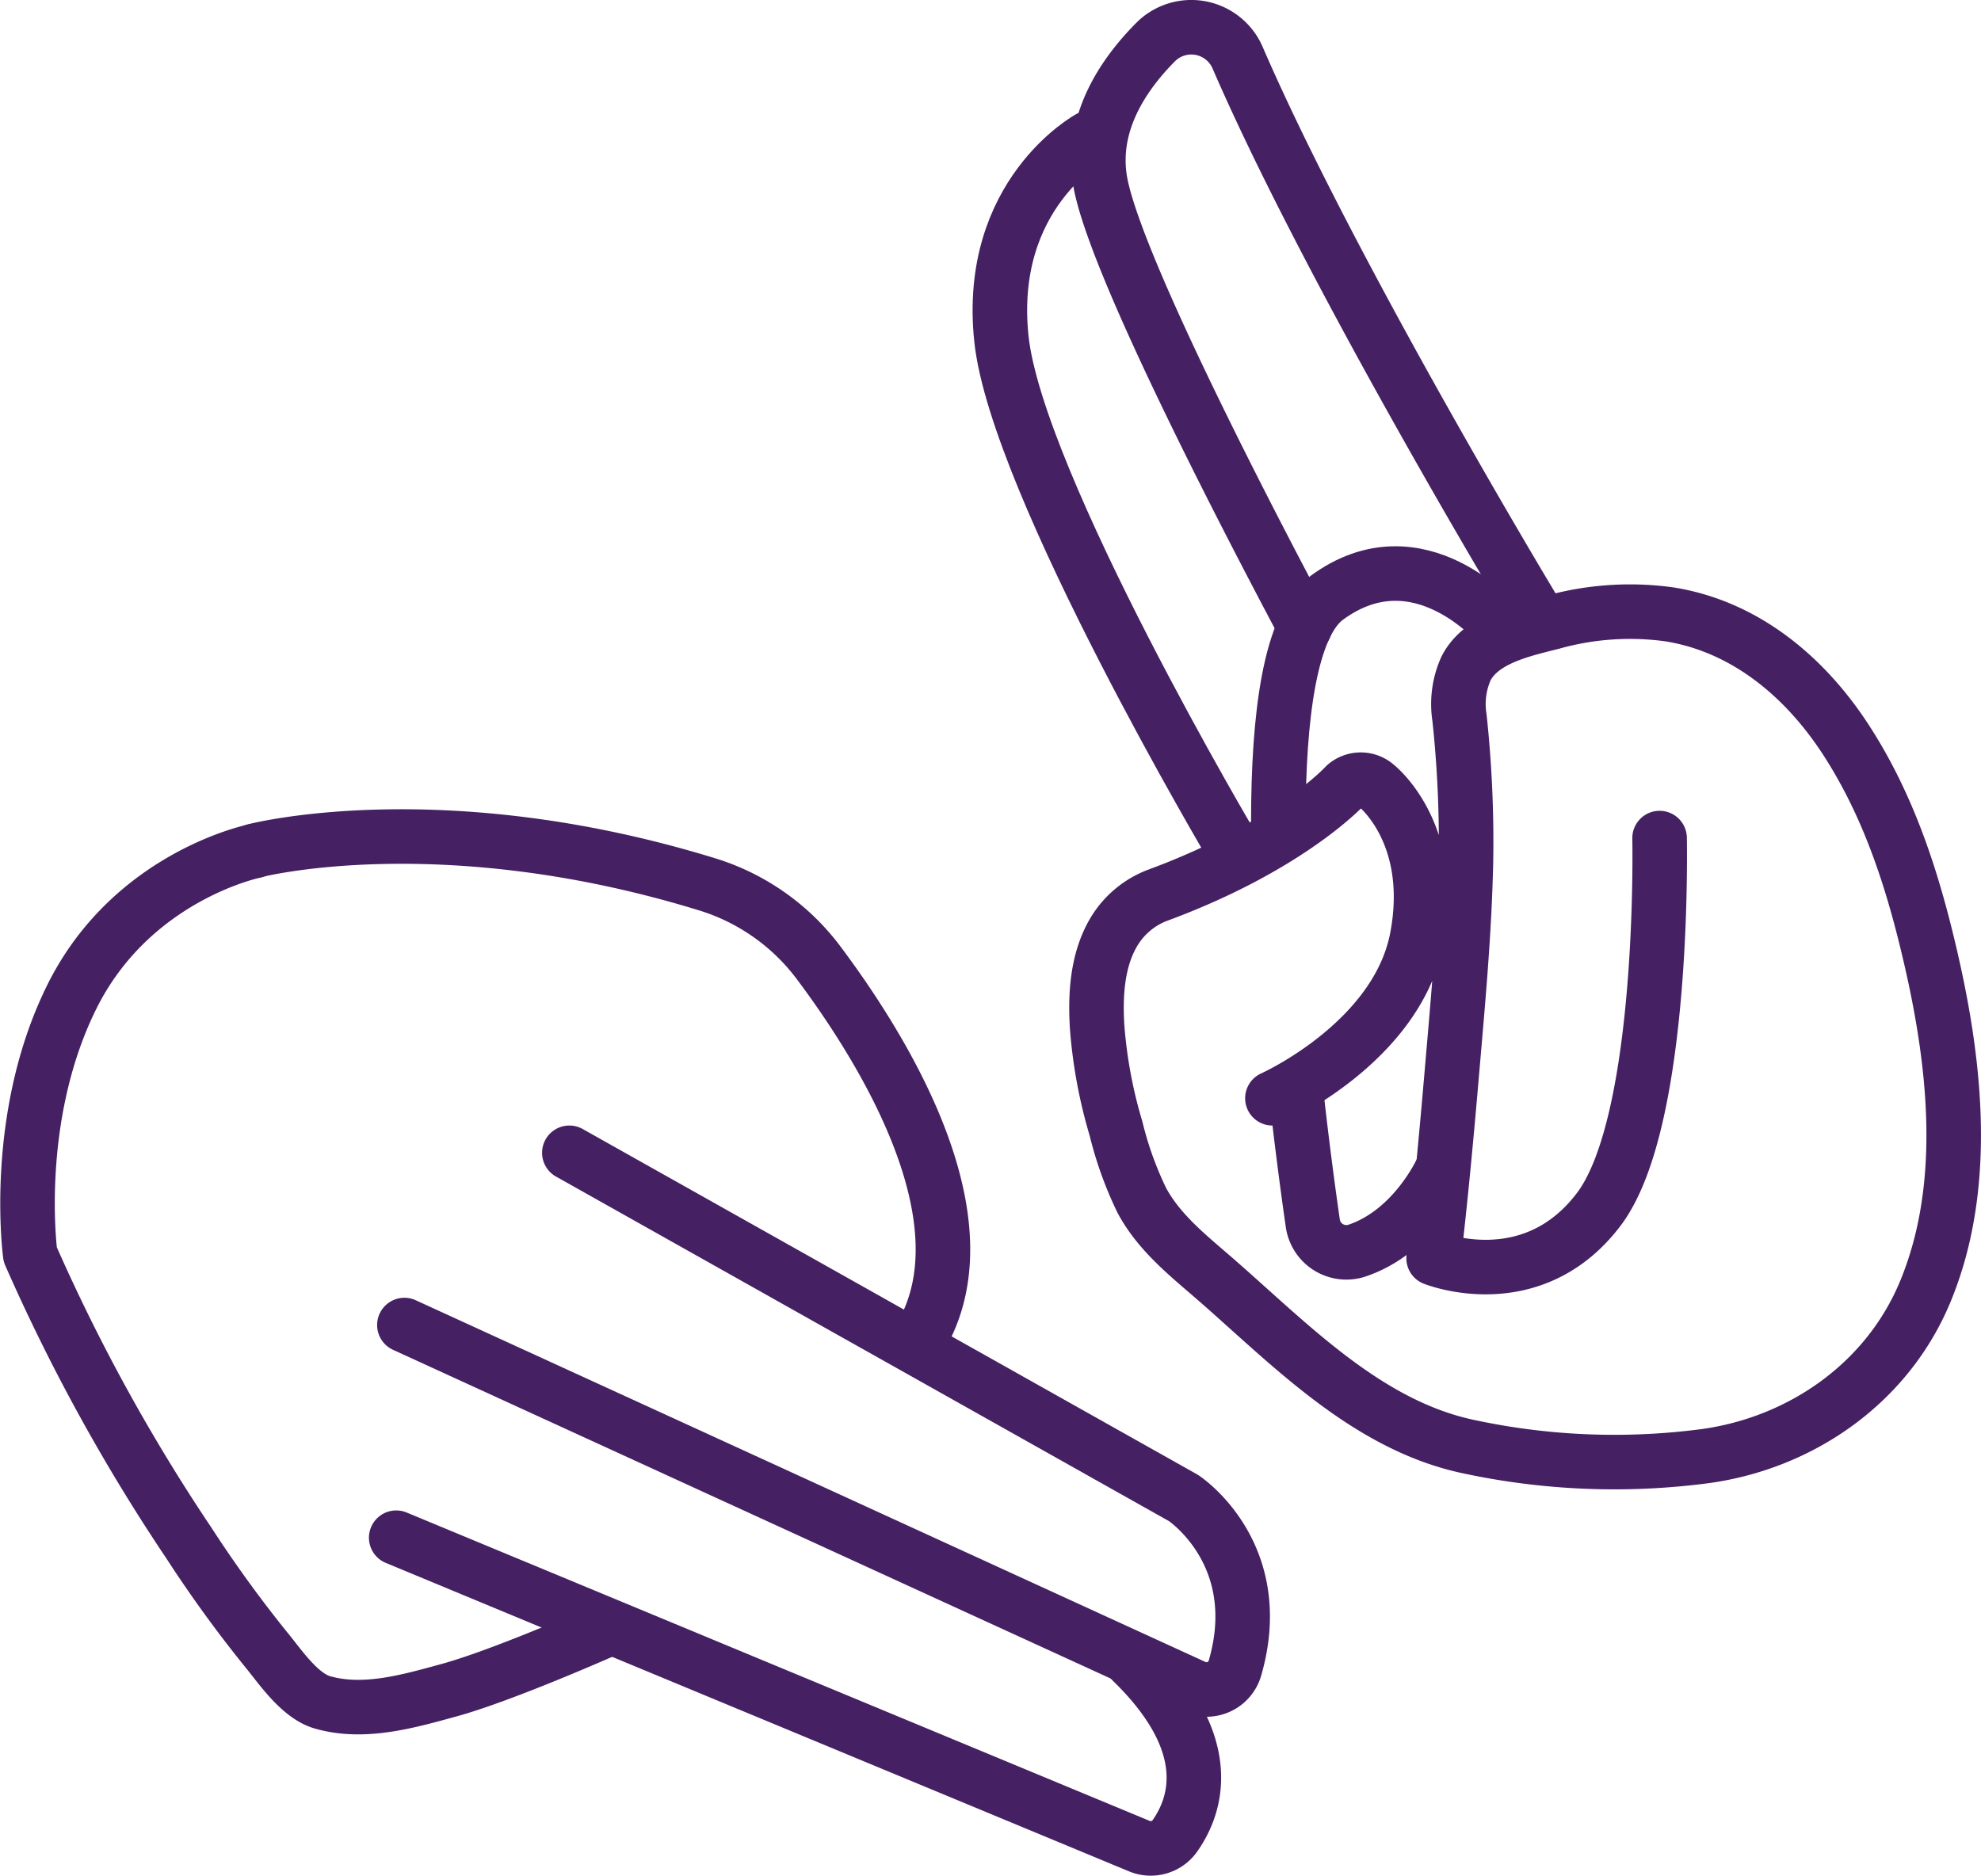
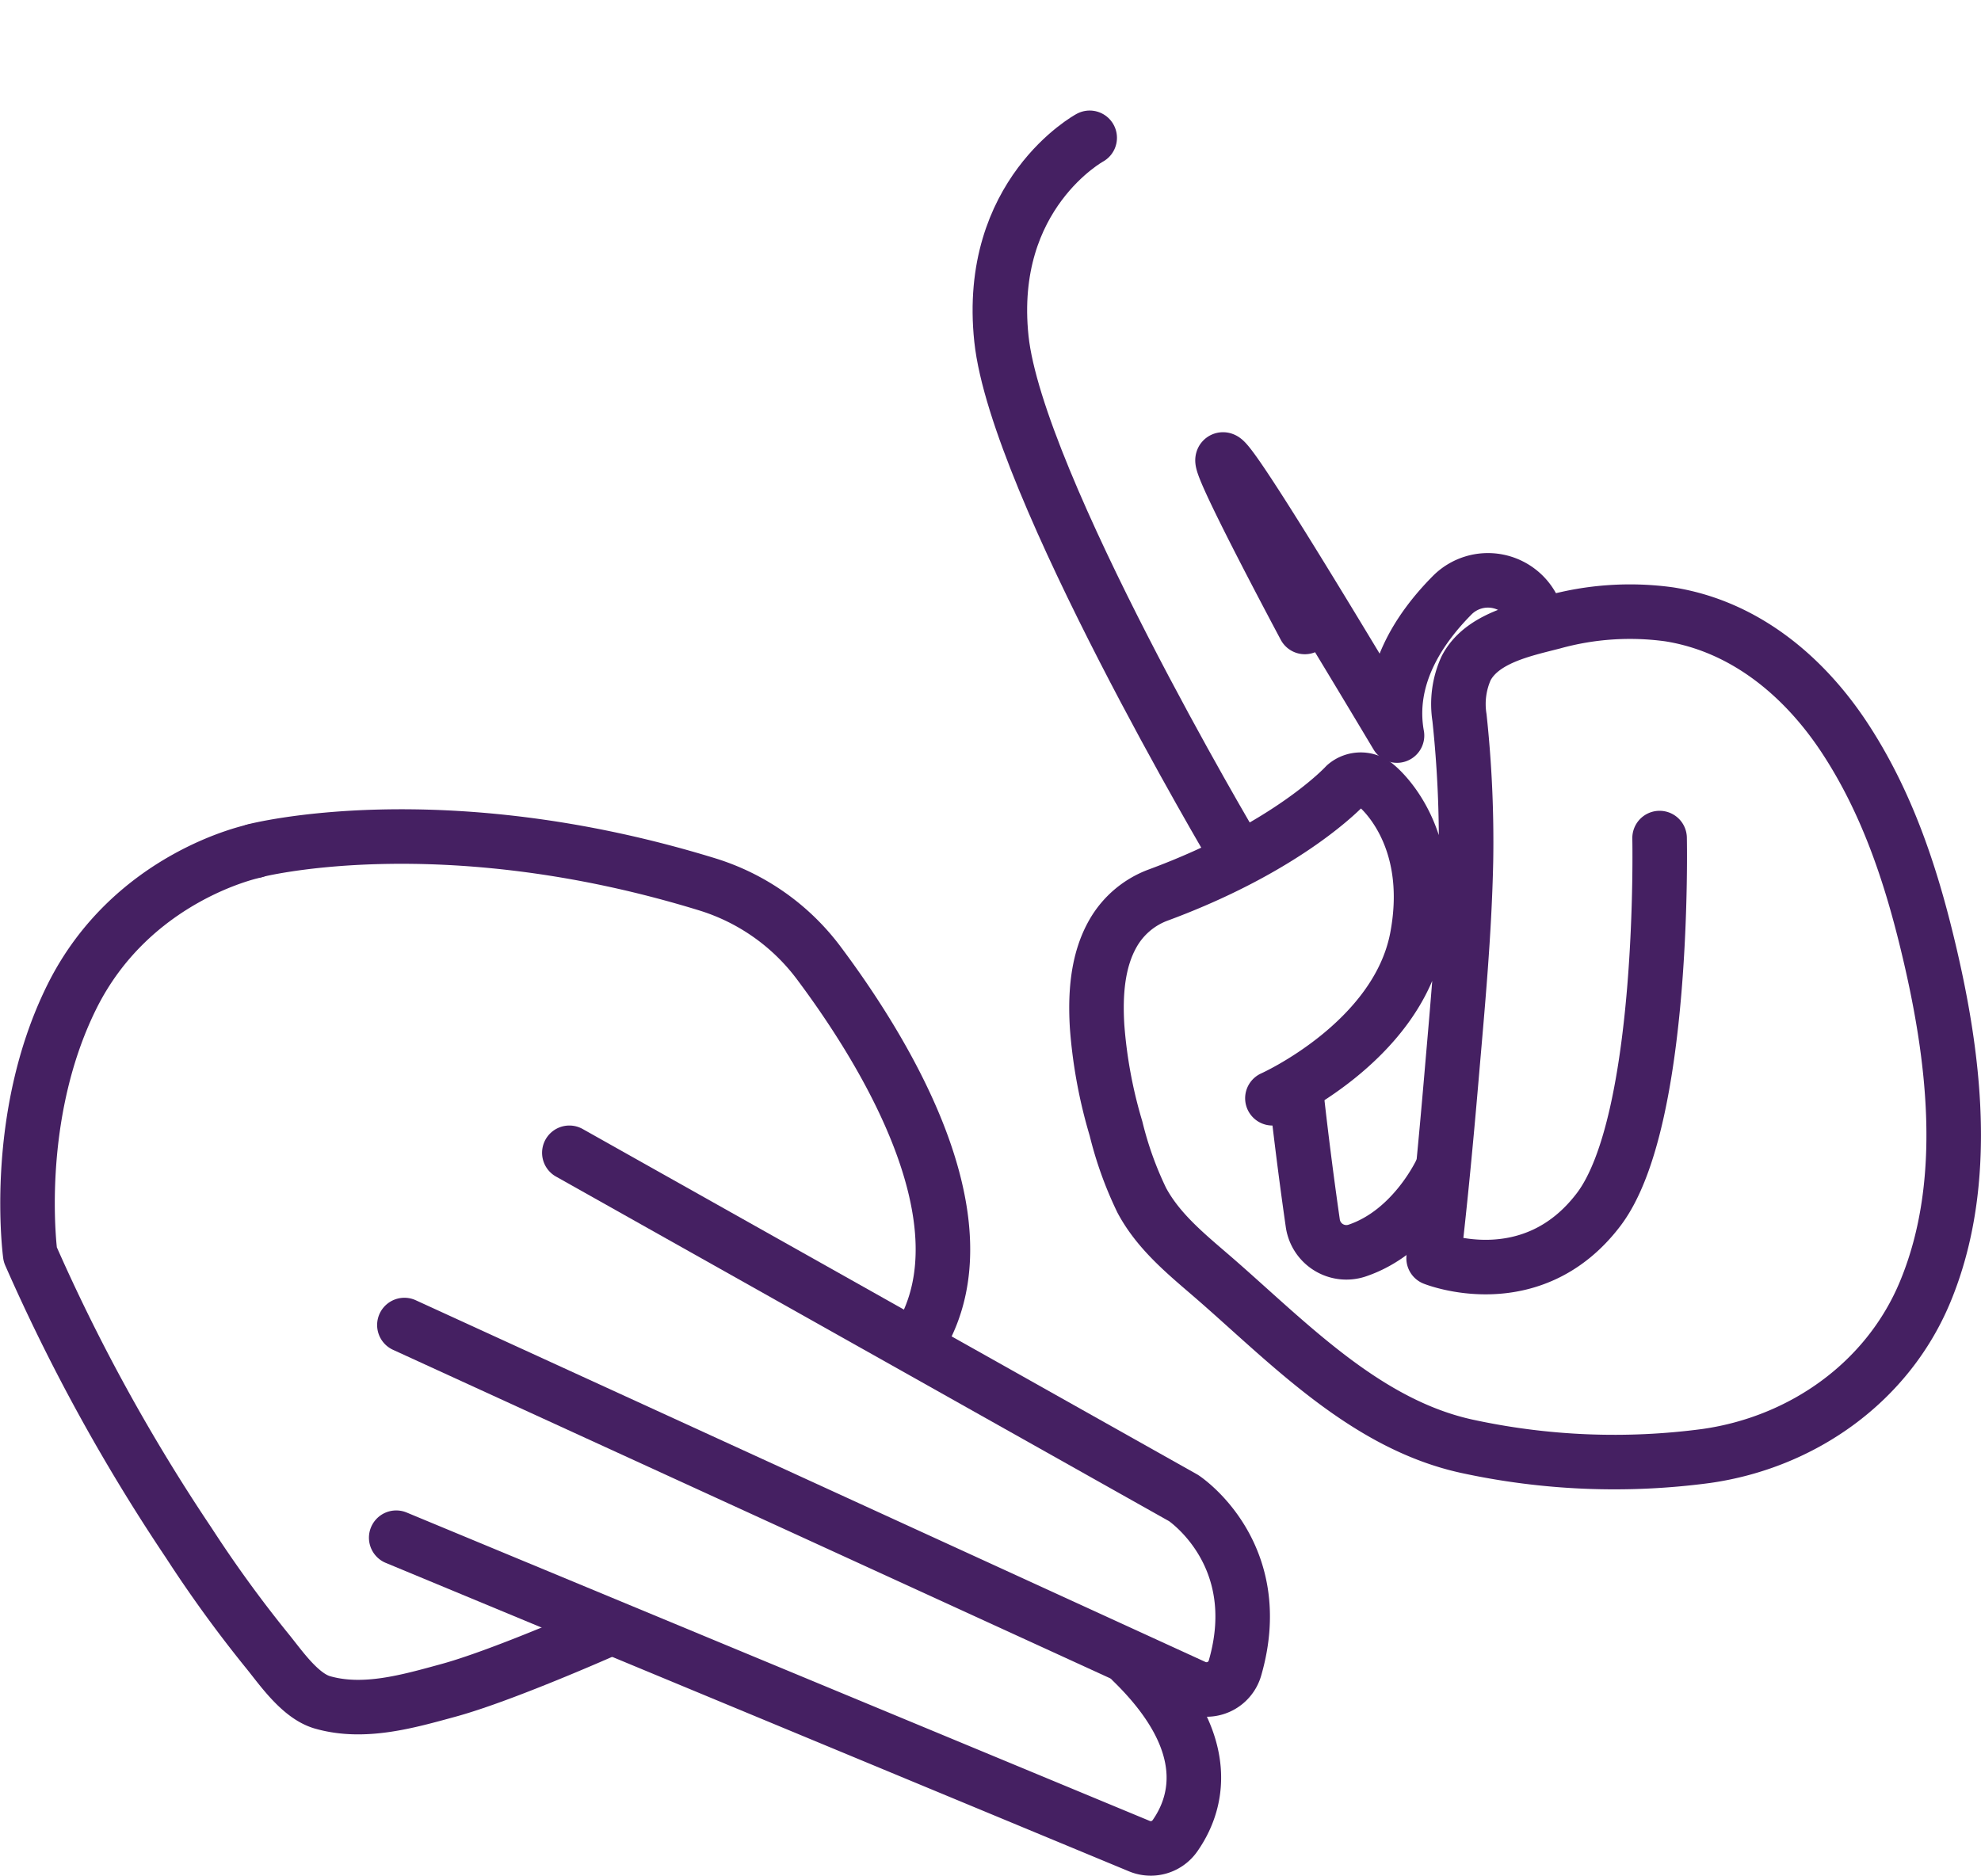
<svg xmlns="http://www.w3.org/2000/svg" id="Layer_1" data-name="Layer 1" viewBox="0 0 254.24 240.77">
  <title>22-sign-language-interpretation</title>
  <g id="Layer_2" data-name="Layer 2">
    <g id="Layer_1-2" data-name="Layer 1-2">
      <path d="M32.68,109.23S56.53,103,90.8,113.55a28.27,28.27,0,0,1,14.28,10.07c8.07,10.78,21,31.56,13.88,46.49" transform="translate(-0.01 -0.02)" style="fill:none;stroke:#452062;stroke-linecap:round;stroke-linejoin:round;stroke-width:7px" />
      <path d="M73.08,148l78.83,44.32s10.84,7.12,6.6,21.81a3.8,3.8,0,0,1-4.69,2.62,4.59,4.59,0,0,1-.48-.17L51.91,170.11" transform="translate(-0.01 -0.02)" style="fill:none;stroke:#452062;stroke-linecap:round;stroke-linejoin:round;stroke-width:7px" />
      <path d="M50.86,197.41,146.23,237a3.79,3.79,0,0,0,4.57-1.32c2.55-3.63,5.66-11.55-5.52-22.41" transform="translate(-0.01 -0.02)" style="fill:none;stroke:#452062;stroke-linecap:round;stroke-linejoin:round;stroke-width:7px" />
      <path d="M77.19,209.49c-5.1,2.23-14.27,6.06-19.64,7.52-5.16,1.41-10.83,3.06-16.15,1.54-2.84-.81-5.28-4.36-7-6.49a162.11,162.11,0,0,1-10.17-14,238.43,238.43,0,0,1-20.34-37S1.51,143.56,9.22,128s23.46-18.74,23.46-18.74" transform="translate(-0.01 -0.02)" style="fill:none;stroke:#452062;stroke-linecap:round;stroke-linejoin:round;stroke-width:7px" />
-       <path d="M196.92,78.44s-26-43.09-38.07-71a6.47,6.47,0,0,0-10.55-2c-4.22,4.26-8.42,10.55-7.07,18C143.17,34,159.79,66.07,167.47,80.5" transform="translate(-0.01 -0.02)" style="fill:none;stroke:#452062;stroke-linecap:round;stroke-linejoin:round;stroke-width:7px" />
+       <path d="M196.92,78.44a6.47,6.47,0,0,0-10.55-2c-4.22,4.26-8.42,10.55-7.07,18C143.17,34,159.79,66.07,167.47,80.5" transform="translate(-0.01 -0.02)" style="fill:none;stroke:#452062;stroke-linecap:round;stroke-linejoin:round;stroke-width:7px" />
      <path d="M139.86,17.71s-13.29,7.23-11.33,25.8,29.9,65.66,29.9,65.66" transform="translate(-0.01 -0.02)" style="fill:none;stroke:#452062;stroke-linecap:round;stroke-linejoin:round;stroke-width:7px" />
      <path d="M213,107.6s.78,36.35-7.82,47.68S184,161.54,184,161.54c.89-7.65,1.61-15.32,2.27-23,.8-9.34,1.69-18.69,1.88-28.07a149.41,149.41,0,0,0-.83-18.32,11.18,11.18,0,0,1,.85-6.35c2-3.85,7.3-4.93,11.15-5.92a37,37,0,0,1,14.91-1c9.66,1.53,17.32,7.92,22.57,15.93s8.3,17,10.52,26.14c3.5,14.35,5.61,30.77-.21,44.84-4.82,11.67-15.79,19.38-28.12,21.13a89.24,89.24,0,0,1-30.83-1.27c-12.66-2.81-22.3-12.77-31.68-21-3.63-3.19-7.61-6.2-9.94-10.56a46.22,46.22,0,0,1-3.3-9.19,61.77,61.77,0,0,1-2.43-13.13c-.24-4,0-8.41,2.08-12a11.11,11.11,0,0,1,5.8-4.87c16.88-6.25,24-14.07,24-14.07a3,3,0,0,1,3.91,0s7.82,6.06,5.28,19.54S163.31,141,163.31,141" transform="translate(-0.01 -0.02)" style="fill:none;stroke:#452062;stroke-linecap:round;stroke-linejoin:round;stroke-width:7px" />
-       <path d="M164.07,105.52c0-13.62,1.5-25.29,6.2-28.75,11.87-8.74,22.17,3.62,22.17,3.62" transform="translate(-0.01 -0.02)" style="fill:none;stroke:#452062;stroke-linecap:round;stroke-linejoin:round;stroke-width:7px" />
      <path d="M185.1,150.11s-3.52,8-11,10.47a4.35,4.35,0,0,1-5.45-2.85,4.29,4.29,0,0,1-.16-.71c-.54-3.75-1.35-9.71-2.13-16.74" transform="translate(-0.01 -0.02)" style="fill:none;stroke:#452062;stroke-linecap:round;stroke-linejoin:round;stroke-width:7px" />
    </g>
  </g>
</svg>